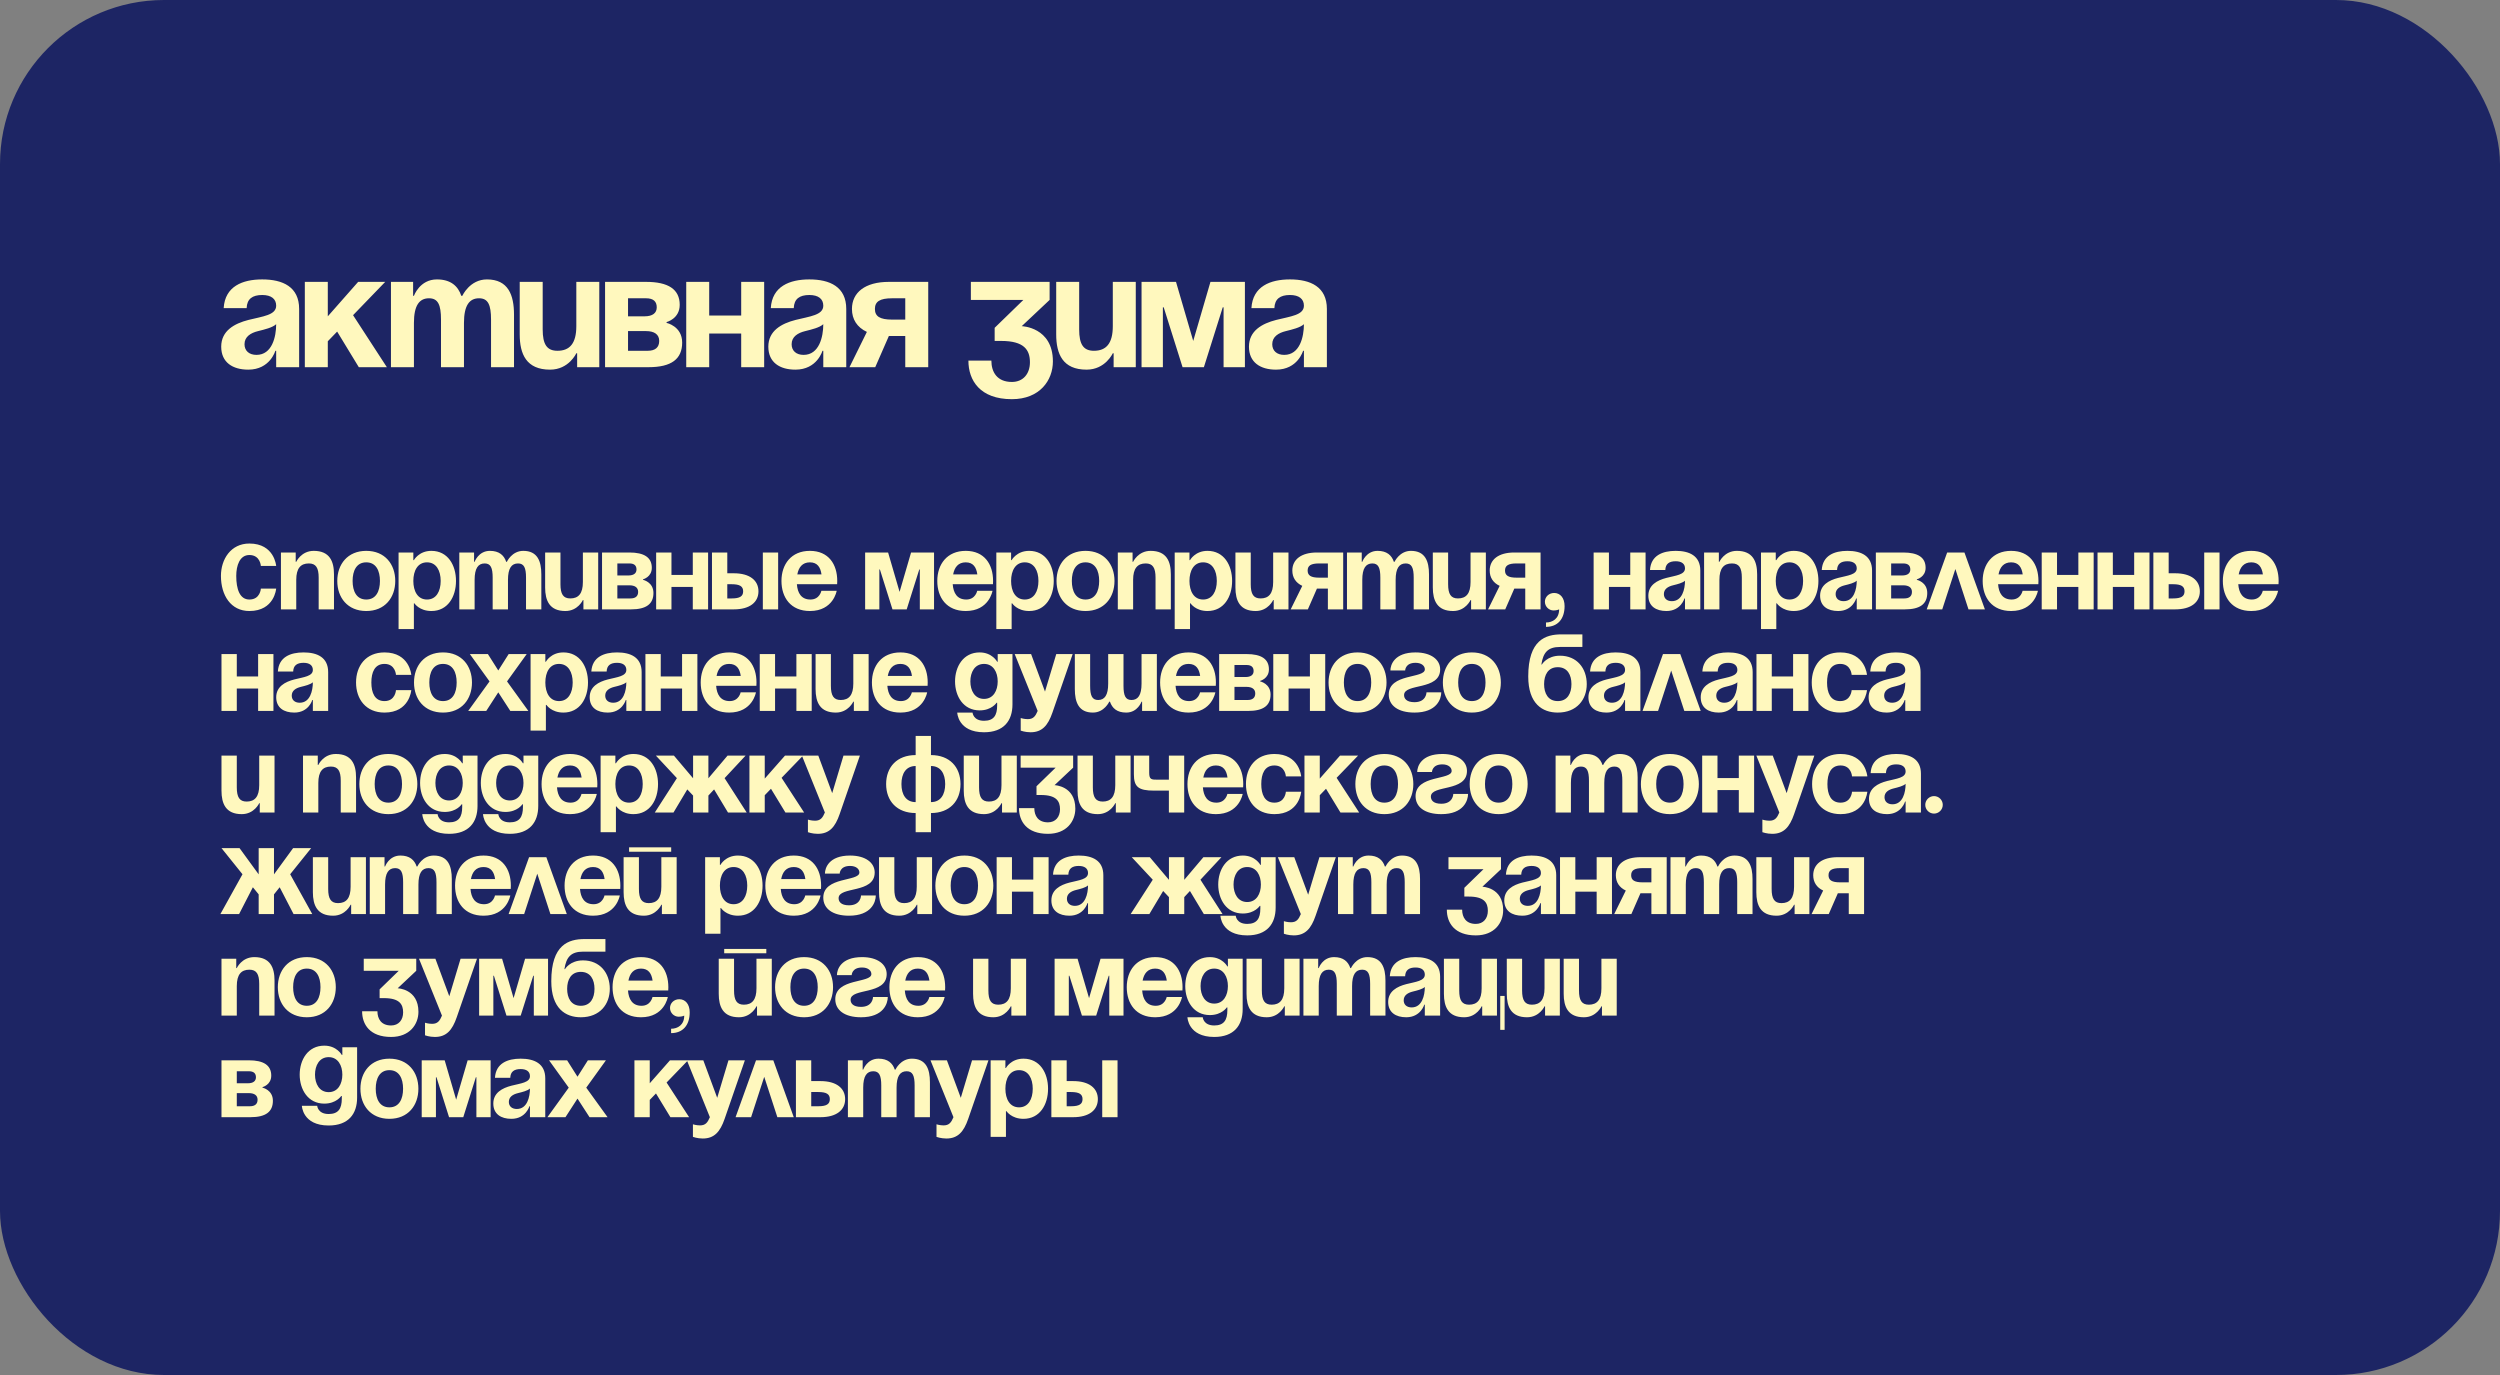
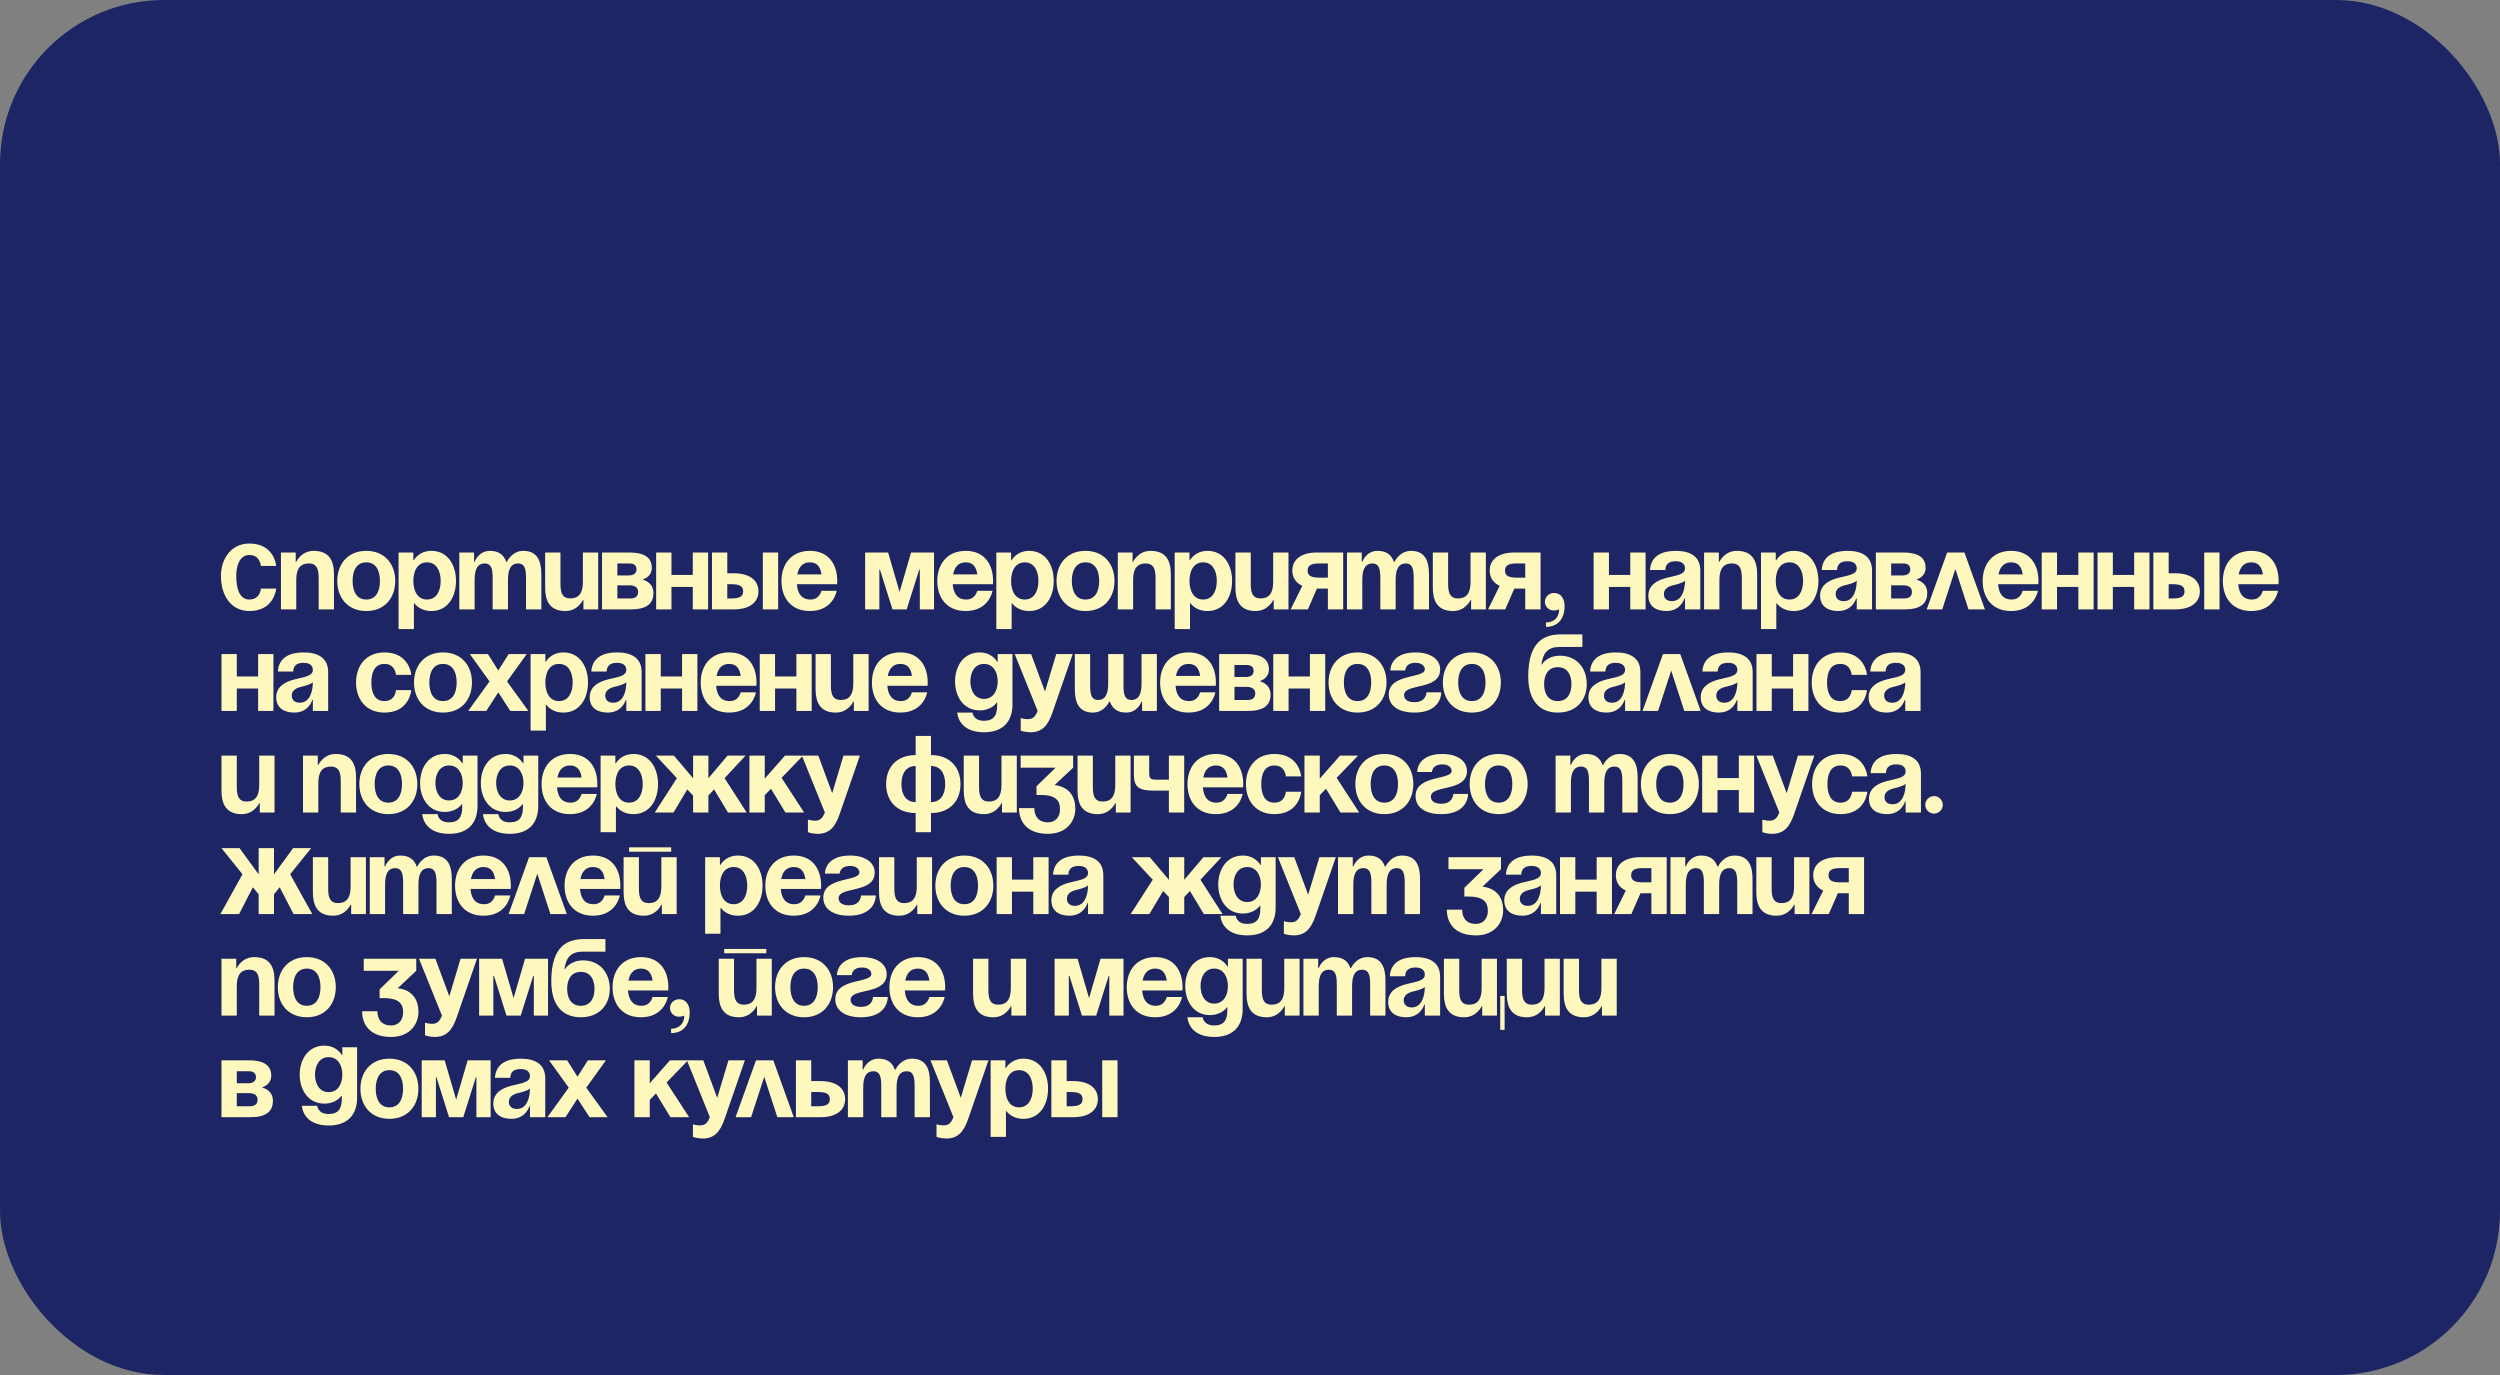
<svg xmlns="http://www.w3.org/2000/svg" width="320" height="176" viewBox="0 0 320 176" fill="none">
  <rect x="0" y="0" width="320" height="176" fill="#808080" stroke="none" />
  <rect width="320" height="176" rx="21" fill="#1D2564" />
-   <path d="M31.57 39.44H28.63C28.798 36.647 31.045 35.765 33.565 35.765C36.19 35.765 38.29 36.71 38.29 39.545V47H35.35V44.9H35.245C35.245 44.9 34.573 47.315 31.78 47.315C29.785 47.315 28.315 46.391 28.315 44.375C28.315 42.338 29.995 41.414 31.801 40.952C33.628 40.49 35.35 40.343 35.35 39.125C35.35 38.264 34.72 37.76 33.565 37.76C32.305 37.76 31.612 38.264 31.57 39.44ZM35.35 41.498C34.867 41.939 33.88 42.17 33.04 42.38C32.095 42.611 31.297 43.094 31.297 44.06C31.297 44.9 31.885 45.425 32.83 45.425C34.825 45.425 35.35 43.115 35.35 41.498ZM39.018 47V36.08H41.958V40.49L45.843 36.08H49.308L45.192 40.343L49.518 47H45.927L43.155 42.443L41.958 43.682V47H39.018ZM56.448 47V40.91C56.448 39.02 56.07 38.18 54.915 38.18C53.655 38.18 52.983 39.125 52.983 41.33V47H50.043V36.08H52.878V37.865H52.983C52.983 37.865 53.718 35.765 55.923 35.765C57.687 35.765 58.632 36.605 59.052 37.886L59.073 37.865H59.178C59.178 37.865 60.123 35.765 62.328 35.765C65.058 35.765 65.793 37.76 65.793 40.28V47H62.853V40.91C62.853 39.02 62.475 38.18 61.32 38.18C60.06 38.18 59.388 39.125 59.388 41.33V47H56.448ZM76.709 36.08V47H73.874V45.215H73.769C73.769 45.215 72.824 47.315 70.409 47.315C67.364 47.315 66.524 45.32 66.524 42.8V36.08H69.464V42.17C69.464 44.06 69.989 44.9 71.354 44.9C72.929 44.9 73.769 43.955 73.769 41.75V36.08H76.709ZM77.448 47V36.08H82.698C85.533 36.08 87.003 37.025 87.003 39.02C87.003 40.805 85.323 41.225 85.323 41.225V41.33C85.323 41.33 87.318 41.75 87.318 43.85C87.318 45.95 85.953 47 83.013 47H77.448ZM82.698 42.38H80.388V44.9H82.908C83.853 44.9 84.378 44.48 84.378 43.64C84.378 42.8 83.748 42.38 82.698 42.38ZM80.388 40.49H82.488C83.538 40.49 84.063 40.07 84.063 39.335C84.063 38.6 83.643 38.18 82.698 38.18H80.388V40.49ZM94.873 47V42.695H90.778V47H87.838V36.08H90.778V40.385H94.873V36.08H97.813V47H94.873ZM101.601 39.44H98.661C98.829 36.647 101.076 35.765 103.596 35.765C106.221 35.765 108.321 36.71 108.321 39.545V47H105.381V44.9H105.276C105.276 44.9 104.604 47.315 101.811 47.315C99.816 47.315 98.346 46.391 98.346 44.375C98.346 42.338 100.026 41.414 101.832 40.952C103.659 40.49 105.381 40.343 105.381 39.125C105.381 38.264 104.751 37.76 103.596 37.76C102.336 37.76 101.643 38.264 101.601 39.44ZM105.381 41.498C104.898 41.939 103.911 42.17 103.071 42.38C102.126 42.611 101.328 43.094 101.328 44.06C101.328 44.9 101.916 45.425 102.861 45.425C104.856 45.425 105.381 43.115 105.381 41.498ZM118.814 36.08V47H115.874V43.01H113.774L112.031 47H108.734L110.96 42.485C109.7 41.897 109.049 40.868 109.049 39.545C109.049 37.445 110.729 36.08 113.774 36.08H118.814ZM114.194 40.91H115.874V38.18H114.194C112.619 38.18 111.989 38.6 111.989 39.545C111.989 40.49 112.619 40.91 114.194 40.91ZM124.271 38.39V36.08H134.351V38.39L130.781 41.75C130.781 41.75 134.771 41.855 134.771 46.265C134.771 48.68 133.091 51.095 129.521 51.095C125.426 51.095 123.956 48.68 123.956 46.16H126.896C126.896 47.63 127.631 48.89 129.521 48.89C130.97 48.89 131.831 47.84 131.831 46.37C131.831 44.795 131.096 43.64 128.156 43.64H127.316V41.96L130.991 38.39H124.271ZM145.379 36.08V47H142.544V45.215H142.439C142.439 45.215 141.494 47.315 139.079 47.315C136.034 47.315 135.194 45.32 135.194 42.8V36.08H138.134V42.17C138.134 44.06 138.659 44.9 140.024 44.9C141.599 44.9 142.439 43.955 142.439 41.75V36.08H145.379ZM159.348 36.08V47H156.618V39.335H156.513L154.098 47H151.368L148.953 39.335H148.848V47H146.118V36.08H150.528L152.733 43.64L154.938 36.08H159.348ZM163.121 39.44H160.181C160.349 36.647 162.596 35.765 165.116 35.765C167.741 35.765 169.841 36.71 169.841 39.545V47H166.901V44.9H166.796C166.796 44.9 166.124 47.315 163.331 47.315C161.336 47.315 159.866 46.391 159.866 44.375C159.866 42.338 161.546 41.414 163.352 40.952C165.179 40.49 166.901 40.343 166.901 39.125C166.901 38.264 166.271 37.76 165.116 37.76C163.856 37.76 163.163 38.264 163.121 39.44ZM166.901 41.498C166.418 41.939 165.431 42.17 164.591 42.38C163.646 42.611 162.848 43.094 162.848 44.06C162.848 44.9 163.436 45.425 164.381 45.425C166.376 45.425 166.901 43.115 166.901 41.498Z" fill="#FFF8BE" />
  <path d="M28.28 73.716C28.28 71.588 29.54 69.572 31.92 69.572C35.14 69.572 35.35 72.442 35.35 72.442H33.39C33.39 72.442 33.32 71.042 31.92 71.042C30.674 71.042 30.24 72.4 30.24 73.716C30.24 75.382 30.674 76.74 31.92 76.74C33.32 76.74 33.39 75.34 33.39 75.34H35.35C35.35 75.34 35.14 78.21 31.92 78.21C29.54 78.21 28.28 76.194 28.28 73.716ZM35.96 78V70.72H37.85V71.91H37.92C37.92 71.91 38.55 70.51 40.16 70.51C42.19 70.51 42.75 71.84 42.75 73.52V78H40.79V73.94C40.79 72.68 40.44 72.12 39.53 72.12C38.48 72.12 37.92 72.75 37.92 74.22V78H35.96ZM45.133 74.36C45.133 75.676 45.636 76.74 46.883 76.74C48.129 76.74 48.633 75.676 48.633 74.36C48.633 73.044 48.129 71.98 46.883 71.98C45.636 71.98 45.133 73.044 45.133 74.36ZM43.172 74.36C43.172 72.232 44.489 70.51 46.883 70.51C49.276 70.51 50.593 72.232 50.593 74.36C50.593 76.488 49.276 78.21 46.883 78.21C44.489 78.21 43.172 76.488 43.172 74.36ZM51.017 80.52V70.72H52.907V71.7H52.977C52.977 71.7 53.607 70.51 55.217 70.51C57.317 70.51 58.367 72.33 58.367 74.36C58.367 76.39 57.317 78.21 55.217 78.21C53.677 78.21 53.047 77.23 53.047 77.23H52.977V80.52H51.017ZM52.907 74.36C52.907 75.676 53.467 76.74 54.657 76.74C55.847 76.74 56.407 75.676 56.407 74.36C56.407 73.044 55.847 71.98 54.657 71.98C53.467 71.98 52.907 73.044 52.907 74.36ZM63.061 78V73.94C63.061 72.68 62.809 72.12 62.039 72.12C61.199 72.12 60.751 72.75 60.751 74.22V78H58.791V70.72H60.681V71.91H60.751C60.751 71.91 61.241 70.51 62.711 70.51C63.887 70.51 64.517 71.07 64.797 71.924L64.811 71.91H64.881C64.881 71.91 65.511 70.51 66.981 70.51C68.801 70.51 69.291 71.84 69.291 73.52V78H67.331V73.94C67.331 72.68 67.079 72.12 66.309 72.12C65.469 72.12 65.021 72.75 65.021 74.22V78H63.061ZM76.569 70.72V78H74.678V76.81H74.609C74.609 76.81 73.978 78.21 72.368 78.21C70.338 78.21 69.778 76.88 69.778 75.2V70.72H71.739V74.78C71.739 76.04 72.088 76.6 72.999 76.6C74.049 76.6 74.609 75.97 74.609 74.5V70.72H76.569ZM77.061 78V70.72H80.561C82.451 70.72 83.431 71.35 83.431 72.68C83.431 73.87 82.311 74.15 82.311 74.15V74.22C82.311 74.22 83.641 74.5 83.641 75.9C83.641 77.3 82.731 78 80.771 78H77.061ZM80.561 74.92H79.021V76.6H80.701C81.331 76.6 81.681 76.32 81.681 75.76C81.681 75.2 81.261 74.92 80.561 74.92ZM79.021 73.66H80.421C81.121 73.66 81.471 73.38 81.471 72.89C81.471 72.4 81.191 72.12 80.561 72.12H79.021V73.66ZM88.677 78V75.13H85.947V78H83.987V70.72H85.947V73.59H88.677V70.72H90.637V78H88.677ZM91.133 78V70.72H93.093V73.38H93.933C95.963 73.38 97.083 74.29 97.083 75.69C97.083 77.09 95.963 78 93.933 78H91.133ZM93.653 74.78H93.093V76.6H93.653C94.703 76.6 95.123 76.32 95.123 75.69C95.123 75.06 94.703 74.78 93.653 74.78ZM99.603 70.72V78H97.643V70.72H99.603ZM100.027 74.36C100.027 72.232 101.273 70.51 103.667 70.51C106.061 70.51 107.167 72.232 107.167 74.36C107.167 74.528 107.153 74.78 107.153 74.78H102.001C102.085 75.9 102.561 76.74 103.737 76.74C104.927 76.74 105.137 75.62 105.137 75.62H107.097C107.097 75.62 106.677 78.21 103.667 78.21C101.217 78.21 100.027 76.488 100.027 74.36ZM103.667 71.98C102.701 71.98 102.225 72.624 102.057 73.52H105.151C105.025 72.624 104.633 71.98 103.667 71.98ZM119.557 70.72V78H117.737V72.89H117.667L116.057 78H114.237L112.627 72.89H112.557V78H110.737V70.72H113.677L115.147 75.76L116.617 70.72H119.557ZM119.973 74.36C119.973 72.232 121.219 70.51 123.613 70.51C126.007 70.51 127.113 72.232 127.113 74.36C127.113 74.528 127.099 74.78 127.099 74.78H121.947C122.031 75.9 122.507 76.74 123.683 76.74C124.873 76.74 125.083 75.62 125.083 75.62H127.043C127.043 75.62 126.623 78.21 123.613 78.21C121.163 78.21 119.973 76.488 119.973 74.36ZM123.613 71.98C122.647 71.98 122.171 72.624 122.003 73.52H125.097C124.971 72.624 124.579 71.98 123.613 71.98ZM127.53 80.52V70.72H129.42V71.7H129.49C129.49 71.7 130.12 70.51 131.73 70.51C133.83 70.51 134.88 72.33 134.88 74.36C134.88 76.39 133.83 78.21 131.73 78.21C130.19 78.21 129.56 77.23 129.56 77.23H129.49V80.52H127.53ZM129.42 74.36C129.42 75.676 129.98 76.74 131.17 76.74C132.36 76.74 132.92 75.676 132.92 74.36C132.92 73.044 132.36 71.98 131.17 71.98C129.98 71.98 129.42 73.044 129.42 74.36ZM137.195 74.36C137.195 75.676 137.699 76.74 138.945 76.74C140.191 76.74 140.695 75.676 140.695 74.36C140.695 73.044 140.191 71.98 138.945 71.98C137.699 71.98 137.195 73.044 137.195 74.36ZM135.235 74.36C135.235 72.232 136.551 70.51 138.945 70.51C141.339 70.51 142.655 72.232 142.655 74.36C142.655 76.488 141.339 78.21 138.945 78.21C136.551 78.21 135.235 76.488 135.235 74.36ZM143.079 78V70.72H144.969V71.91H145.039C145.039 71.91 145.669 70.51 147.279 70.51C149.309 70.51 149.869 71.84 149.869 73.52V78H147.909V73.94C147.909 72.68 147.559 72.12 146.649 72.12C145.599 72.12 145.039 72.75 145.039 74.22V78H143.079ZM150.361 80.52V70.72H152.251V71.7H152.321C152.321 71.7 152.951 70.51 154.561 70.51C156.661 70.51 157.711 72.33 157.711 74.36C157.711 76.39 156.661 78.21 154.561 78.21C153.021 78.21 152.391 77.23 152.391 77.23H152.321V80.52H150.361ZM152.251 74.36C152.251 75.676 152.811 76.74 154.001 76.74C155.191 76.74 155.751 75.676 155.751 74.36C155.751 73.044 155.191 71.98 154.001 71.98C152.811 71.98 152.251 73.044 152.251 74.36ZM164.925 70.72V78H163.035V76.81H162.965C162.965 76.81 162.335 78.21 160.725 78.21C158.695 78.21 158.135 76.88 158.135 75.2V70.72H160.095V74.78C160.095 76.04 160.445 76.6 161.355 76.6C162.405 76.6 162.965 75.97 162.965 74.5V70.72H164.925ZM171.928 70.72V78H169.968V75.34H168.568L167.406 78H165.208L166.692 74.99C165.852 74.598 165.418 73.912 165.418 73.03C165.418 71.63 166.538 70.72 168.568 70.72H171.928ZM168.848 73.94H169.968V72.12H168.848C167.798 72.12 167.378 72.4 167.378 73.03C167.378 73.66 167.798 73.94 168.848 73.94ZM176.683 78V73.94C176.683 72.68 176.431 72.12 175.661 72.12C174.821 72.12 174.373 72.75 174.373 74.22V78H172.413V70.72H174.303V71.91H174.373C174.373 71.91 174.863 70.51 176.333 70.51C177.509 70.51 178.139 71.07 178.419 71.924L178.433 71.91H178.503C178.503 71.91 179.133 70.51 180.603 70.51C182.423 70.51 182.913 71.84 182.913 73.52V78H180.953V73.94C180.953 72.68 180.701 72.12 179.931 72.12C179.091 72.12 178.643 72.75 178.643 74.22V78H176.683ZM190.19 70.72V78H188.3V76.81H188.23C188.23 76.81 187.6 78.21 185.99 78.21C183.96 78.21 183.4 76.88 183.4 75.2V70.72H185.36V74.78C185.36 76.04 185.71 76.6 186.62 76.6C187.67 76.6 188.23 75.97 188.23 74.5V70.72H190.19ZM197.192 70.72V78H195.232V75.34H193.832L192.67 78H190.472L191.956 74.99C191.116 74.598 190.682 73.912 190.682 73.03C190.682 71.63 191.802 70.72 193.832 70.72H197.192ZM194.112 73.94H195.232V72.12H194.112C193.062 72.12 192.642 72.4 192.642 73.03C192.642 73.66 193.062 73.94 194.112 73.94ZM197.747 77.02C197.747 76.404 198.251 75.9 198.937 75.9C199.707 75.9 200.267 76.53 200.267 77.58C200.267 79.26 199.357 80.24 197.887 80.24V79.68C198.727 79.68 199.567 79.19 199.567 78C199.567 78 199.287 78.14 198.867 78.14C198.251 78.14 197.747 77.636 197.747 77.02ZM208.674 78V75.13H205.944V78H203.984V70.72H205.944V73.59H208.674V70.72H210.634V78H208.674ZM213.159 72.96H211.199C211.311 71.098 212.809 70.51 214.489 70.51C216.239 70.51 217.639 71.14 217.639 73.03V78H215.679V76.6H215.609C215.609 76.6 215.161 78.21 213.299 78.21C211.969 78.21 210.989 77.594 210.989 76.25C210.989 74.892 212.109 74.276 213.313 73.968C214.531 73.66 215.679 73.562 215.679 72.75C215.679 72.176 215.259 71.84 214.489 71.84C213.649 71.84 213.187 72.176 213.159 72.96ZM215.679 74.332C215.357 74.626 214.699 74.78 214.139 74.92C213.509 75.074 212.977 75.396 212.977 76.04C212.977 76.6 213.369 76.95 213.999 76.95C215.329 76.95 215.679 75.41 215.679 74.332ZM218.124 78V70.72H220.014V71.91H220.084C220.084 71.91 220.714 70.51 222.324 70.51C224.354 70.51 224.914 71.84 224.914 73.52V78H222.954V73.94C222.954 72.68 222.604 72.12 221.694 72.12C220.644 72.12 220.084 72.75 220.084 74.22V78H218.124ZM225.407 80.52V70.72H227.297V71.7H227.367C227.367 71.7 227.997 70.51 229.607 70.51C231.707 70.51 232.757 72.33 232.757 74.36C232.757 76.39 231.707 78.21 229.607 78.21C228.067 78.21 227.437 77.23 227.437 77.23H227.367V80.52H225.407ZM227.297 74.36C227.297 75.676 227.857 76.74 229.047 76.74C230.237 76.74 230.797 75.676 230.797 74.36C230.797 73.044 230.237 71.98 229.047 71.98C227.857 71.98 227.297 73.044 227.297 74.36ZM235.143 72.96H233.183C233.295 71.098 234.793 70.51 236.473 70.51C238.223 70.51 239.623 71.14 239.623 73.03V78H237.663V76.6H237.593C237.593 76.6 237.145 78.21 235.283 78.21C233.953 78.21 232.973 77.594 232.973 76.25C232.973 74.892 234.093 74.276 235.297 73.968C236.515 73.66 237.663 73.562 237.663 72.75C237.663 72.176 237.243 71.84 236.473 71.84C235.633 71.84 235.171 72.176 235.143 72.96ZM237.663 74.332C237.341 74.626 236.683 74.78 236.123 74.92C235.493 75.074 234.961 75.396 234.961 76.04C234.961 76.6 235.353 76.95 235.983 76.95C237.313 76.95 237.663 75.41 237.663 74.332ZM240.108 78V70.72H243.608C245.498 70.72 246.478 71.35 246.478 72.68C246.478 73.87 245.358 74.15 245.358 74.15V74.22C245.358 74.22 246.688 74.5 246.688 75.9C246.688 77.3 245.778 78 243.818 78H240.108ZM243.608 74.92H242.068V76.6H243.748C244.378 76.6 244.728 76.32 244.728 75.76C244.728 75.2 244.308 74.92 243.608 74.92ZM242.068 73.66H243.468C244.168 73.66 244.518 73.38 244.518 72.89C244.518 72.4 244.238 72.12 243.608 72.12H242.068V73.66ZM246.619 78L249.237 70.72H251.449L254.067 78H251.967L250.287 72.834L248.607 78H246.619ZM253.782 74.36C253.782 72.232 255.028 70.51 257.422 70.51C259.816 70.51 260.922 72.232 260.922 74.36C260.922 74.528 260.908 74.78 260.908 74.78H255.756C255.84 75.9 256.316 76.74 257.492 76.74C258.682 76.74 258.892 75.62 258.892 75.62H260.852C260.852 75.62 260.432 78.21 257.422 78.21C254.972 78.21 253.782 76.488 253.782 74.36ZM257.422 71.98C256.456 71.98 255.98 72.624 255.812 73.52H258.906C258.78 72.624 258.388 71.98 257.422 71.98ZM266.029 78V75.13H263.299V78H261.339V70.72H263.299V73.59H266.029V70.72H267.989V78H266.029ZM273.174 78V75.13H270.444V78H268.484V70.72H270.444V73.59H273.174V70.72H275.134V78H273.174ZM275.63 78V70.72H277.59V73.38H278.43C280.46 73.38 281.58 74.29 281.58 75.69C281.58 77.09 280.46 78 278.43 78H275.63ZM278.15 74.78H277.59V76.6H278.15C279.2 76.6 279.62 76.32 279.62 75.69C279.62 75.06 279.2 74.78 278.15 74.78ZM284.1 70.72V78H282.14V70.72H284.1ZM284.524 74.36C284.524 72.232 285.77 70.51 288.164 70.51C290.558 70.51 291.664 72.232 291.664 74.36C291.664 74.528 291.65 74.78 291.65 74.78H286.498C286.582 75.9 287.058 76.74 288.234 76.74C289.424 76.74 289.634 75.62 289.634 75.62H291.594C291.594 75.62 291.174 78.21 288.164 78.21C285.714 78.21 284.524 76.488 284.524 74.36ZM288.164 71.98C287.198 71.98 286.722 72.624 286.554 73.52H289.648C289.522 72.624 289.13 71.98 288.164 71.98ZM33.04 91V88.13H30.31V91H28.35V83.72H30.31V86.59H33.04V83.72H35V91H33.04ZM37.526 85.96H35.566C35.678 84.098 37.175 83.51 38.855 83.51C40.605 83.51 42.005 84.14 42.005 86.03V91H40.045V89.6H39.975C39.975 89.6 39.528 91.21 37.666 91.21C36.336 91.21 35.355 90.594 35.355 89.25C35.355 87.892 36.475 87.276 37.679 86.968C38.898 86.66 40.045 86.562 40.045 85.75C40.045 85.176 39.626 84.84 38.855 84.84C38.016 84.84 37.553 85.176 37.526 85.96ZM40.045 87.332C39.724 87.626 39.066 87.78 38.505 87.92C37.876 88.074 37.343 88.396 37.343 89.04C37.343 89.6 37.736 89.95 38.365 89.95C39.696 89.95 40.045 88.41 40.045 87.332ZM45.574 87.36C45.574 85.232 46.834 83.51 49.214 83.51C52.434 83.51 52.644 86.38 52.644 86.38H50.684C50.684 86.38 50.614 84.98 49.214 84.98C47.968 84.98 47.534 86.044 47.534 87.36C47.534 88.676 47.968 89.74 49.214 89.74C50.614 89.74 50.684 88.34 50.684 88.34H52.644C52.644 88.34 52.434 91.21 49.214 91.21C46.834 91.21 45.574 89.488 45.574 87.36ZM54.953 87.36C54.953 88.676 55.457 89.74 56.703 89.74C57.949 89.74 58.453 88.676 58.453 87.36C58.453 86.044 57.949 84.98 56.703 84.98C55.457 84.98 54.953 86.044 54.953 87.36ZM52.993 87.36C52.993 85.232 54.309 83.51 56.703 83.51C59.097 83.51 60.413 85.232 60.413 87.36C60.413 89.488 59.097 91.21 56.703 91.21C54.309 91.21 52.993 89.488 52.993 87.36ZM62.45 83.72L63.78 85.82L65.11 83.72H67.42L64.9 87.22L67.63 91H65.32L63.78 88.62L62.24 91H59.93L62.66 87.22L60.14 83.72H62.45ZM67.914 93.52V83.72H69.804V84.7H69.874C69.874 84.7 70.504 83.51 72.114 83.51C74.214 83.51 75.264 85.33 75.264 87.36C75.264 89.39 74.214 91.21 72.114 91.21C70.574 91.21 69.944 90.23 69.944 90.23H69.874V93.52H67.914ZM69.804 87.36C69.804 88.676 70.364 89.74 71.554 89.74C72.744 89.74 73.304 88.676 73.304 87.36C73.304 86.044 72.744 84.98 71.554 84.98C70.364 84.98 69.804 86.044 69.804 87.36ZM77.65 85.96H75.69C75.802 84.098 77.3 83.51 78.98 83.51C80.73 83.51 82.13 84.14 82.13 86.03V91H80.17V89.6H80.1C80.1 89.6 79.652 91.21 77.79 91.21C76.46 91.21 75.48 90.594 75.48 89.25C75.48 87.892 76.6 87.276 77.804 86.968C79.022 86.66 80.17 86.562 80.17 85.75C80.17 85.176 79.75 84.84 78.98 84.84C78.14 84.84 77.678 85.176 77.65 85.96ZM80.17 87.332C79.848 87.626 79.19 87.78 78.63 87.92C78 88.074 77.468 88.396 77.468 89.04C77.468 89.6 77.86 89.95 78.49 89.95C79.82 89.95 80.17 88.41 80.17 87.332ZM87.305 91V88.13H84.575V91H82.615V83.72H84.575V86.59H87.305V83.72H89.265V91H87.305ZM89.691 87.36C89.691 85.232 90.937 83.51 93.331 83.51C95.725 83.51 96.831 85.232 96.831 87.36C96.831 87.528 96.817 87.78 96.817 87.78H91.665C91.749 88.9 92.225 89.74 93.401 89.74C94.591 89.74 94.801 88.62 94.801 88.62H96.761C96.761 88.62 96.341 91.21 93.331 91.21C90.881 91.21 89.691 89.488 89.691 87.36ZM93.331 84.98C92.365 84.98 91.889 85.624 91.721 86.52H94.815C94.689 85.624 94.297 84.98 93.331 84.98ZM101.938 91V88.13H99.208V91H97.248V83.72H99.208V86.59H101.938V83.72H103.898V91H101.938ZM111.184 83.72V91H109.294V89.81H109.224C109.224 89.81 108.594 91.21 106.984 91.21C104.954 91.21 104.394 89.88 104.394 88.2V83.72H106.354V87.78C106.354 89.04 106.704 89.6 107.614 89.6C108.664 89.6 109.224 88.97 109.224 87.5V83.72H111.184ZM111.606 87.36C111.606 85.232 112.852 83.51 115.246 83.51C117.64 83.51 118.746 85.232 118.746 87.36C118.746 87.528 118.732 87.78 118.732 87.78H113.58C113.664 88.9 114.14 89.74 115.316 89.74C116.506 89.74 116.716 88.62 116.716 88.62H118.676C118.676 88.62 118.256 91.21 115.246 91.21C112.796 91.21 111.606 89.488 111.606 87.36ZM115.246 84.98C114.28 84.98 113.804 85.624 113.636 86.52H116.73C116.604 85.624 116.212 84.98 115.246 84.98ZM129.596 83.72V90.16C129.596 92.26 128.476 93.73 125.956 93.73C122.596 93.73 122.526 91.21 122.526 91.21H124.486C124.486 91.21 124.556 92.26 125.956 92.26C127.202 92.26 127.636 91.56 127.636 90.3V89.95H127.566C127.566 89.95 126.936 90.93 125.396 90.93C123.296 90.93 122.246 89.11 122.246 87.22C122.246 85.33 123.296 83.51 125.396 83.51C127.006 83.51 127.636 84.7 127.636 84.7H127.706V83.72H129.596ZM127.706 87.22C127.706 86.044 127.146 84.98 125.956 84.98C124.766 84.98 124.206 86.044 124.206 87.22C124.206 88.396 124.766 89.46 125.956 89.46C127.146 89.46 127.706 88.396 127.706 87.22ZM137.301 83.72L134.711 91.21C134.137 92.876 133.381 93.73 131.911 93.73C131.211 93.73 130.651 93.52 130.651 93.52V91.91C130.651 91.91 131.071 92.05 131.561 92.05C132.261 92.05 132.541 91.672 132.821 91L129.881 83.72H131.981L133.759 88.522L135.201 83.72H137.301ZM143.808 83.72V87.78C143.808 89.04 144.06 89.6 144.83 89.6C145.67 89.6 146.118 88.97 146.118 87.5V83.72H148.078V91H146.188V89.81H146.118C146.118 89.81 145.628 91.21 144.158 91.21C142.982 91.21 142.366 90.664 142.072 89.81H141.988C141.988 89.81 141.358 91.21 139.888 91.21C138.068 91.21 137.578 89.88 137.578 88.2V83.72H139.538V87.78C139.538 89.04 139.79 89.6 140.56 89.6C141.4 89.6 141.848 88.97 141.848 87.5V83.72H143.808ZM148.495 87.36C148.495 85.232 149.741 83.51 152.135 83.51C154.529 83.51 155.635 85.232 155.635 87.36C155.635 87.528 155.621 87.78 155.621 87.78H150.469C150.553 88.9 151.029 89.74 152.205 89.74C153.395 89.74 153.605 88.62 153.605 88.62H155.565C155.565 88.62 155.145 91.21 152.135 91.21C149.685 91.21 148.495 89.488 148.495 87.36ZM152.135 84.98C151.169 84.98 150.693 85.624 150.525 86.52H153.619C153.493 85.624 153.101 84.98 152.135 84.98ZM156.052 91V83.72H159.552C161.442 83.72 162.422 84.35 162.422 85.68C162.422 86.87 161.302 87.15 161.302 87.15V87.22C161.302 87.22 162.632 87.5 162.632 88.9C162.632 90.3 161.722 91 159.762 91H156.052ZM159.552 87.92H158.012V89.6H159.692C160.322 89.6 160.672 89.32 160.672 88.76C160.672 88.2 160.252 87.92 159.552 87.92ZM158.012 86.66H159.412C160.112 86.66 160.462 86.38 160.462 85.89C160.462 85.4 160.182 85.12 159.552 85.12H158.012V86.66ZM167.669 91V88.13H164.939V91H162.979V83.72H164.939V86.59H167.669V83.72H169.629V91H167.669ZM172.015 87.36C172.015 88.676 172.519 89.74 173.765 89.74C175.011 89.74 175.515 88.676 175.515 87.36C175.515 86.044 175.011 84.98 173.765 84.98C172.519 84.98 172.015 86.044 172.015 87.36ZM170.055 87.36C170.055 85.232 171.371 83.51 173.765 83.51C176.159 83.51 177.475 85.232 177.475 87.36C177.475 89.488 176.159 91.21 173.765 91.21C171.371 91.21 170.055 89.488 170.055 87.36ZM182.591 88.62H184.481C184.481 89.46 183.921 91.21 181.051 91.21C178.951 91.21 177.761 90.3 177.761 88.9C177.761 86.17 182.381 86.87 182.381 85.68C182.381 85.232 181.961 84.84 181.191 84.84C179.861 84.84 179.861 85.82 179.861 85.82H177.971C177.971 85.12 178.461 83.51 181.191 83.51C183.151 83.51 184.341 84.42 184.341 85.68C184.341 88.41 179.721 87.416 179.721 88.97C179.721 89.39 180.001 89.88 181.051 89.88C182.591 89.88 182.591 88.62 182.591 88.62ZM186.647 87.36C186.647 88.676 187.151 89.74 188.397 89.74C189.643 89.74 190.147 88.676 190.147 87.36C190.147 86.044 189.643 84.98 188.397 84.98C187.151 84.98 186.647 86.044 186.647 87.36ZM184.687 87.36C184.687 85.232 186.003 83.51 188.397 83.51C190.791 83.51 192.107 85.232 192.107 87.36C192.107 89.488 190.791 91.21 188.397 91.21C186.003 91.21 184.687 89.488 184.687 87.36ZM197.645 87.57C197.645 88.746 198.149 89.74 199.395 89.74C200.641 89.74 201.145 88.746 201.145 87.57C201.145 86.394 200.641 85.4 199.395 85.4C198.149 85.4 197.645 86.394 197.645 87.57ZM199.395 91.21C197.435 91.21 195.615 90.09 195.615 86.59C195.615 81.9 197.841 81.2 199.871 81.2H202.545V82.81H199.703C198.121 82.81 197.533 83.51 197.295 85.05H197.365C197.365 85.05 197.995 83.93 199.675 83.93C201.845 83.93 203.105 85.54 203.105 87.57C203.105 89.53 201.845 91.21 199.395 91.21ZM205.489 85.96H203.529C203.641 84.098 205.139 83.51 206.819 83.51C208.569 83.51 209.969 84.14 209.969 86.03V91H208.009V89.6H207.939C207.939 89.6 207.491 91.21 205.629 91.21C204.299 91.21 203.319 90.594 203.319 89.25C203.319 87.892 204.439 87.276 205.643 86.968C206.861 86.66 208.009 86.562 208.009 85.75C208.009 85.176 207.589 84.84 206.819 84.84C205.979 84.84 205.517 85.176 205.489 85.96ZM208.009 87.332C207.687 87.626 207.029 87.78 206.469 87.92C205.839 88.074 205.307 88.396 205.307 89.04C205.307 89.6 205.699 89.95 206.329 89.95C207.659 89.95 208.009 88.41 208.009 87.332ZM210.244 91L212.862 83.72H215.074L217.692 91H215.592L213.912 85.834L212.232 91H210.244ZM219.862 85.96H217.902C218.014 84.098 219.512 83.51 221.192 83.51C222.942 83.51 224.342 84.14 224.342 86.03V91H222.382V89.6H222.312C222.312 89.6 221.864 91.21 220.002 91.21C218.672 91.21 217.692 90.594 217.692 89.25C217.692 87.892 218.812 87.276 220.016 86.968C221.234 86.66 222.382 86.562 222.382 85.75C222.382 85.176 221.962 84.84 221.192 84.84C220.352 84.84 219.89 85.176 219.862 85.96ZM222.382 87.332C222.06 87.626 221.402 87.78 220.842 87.92C220.212 88.074 219.68 88.396 219.68 89.04C219.68 89.6 220.072 89.95 220.702 89.95C222.032 89.95 222.382 88.41 222.382 87.332ZM229.517 91V88.13H226.787V91H224.827V83.72H226.787V86.59H229.517V83.72H231.477V91H229.517ZM231.903 87.36C231.903 85.232 233.163 83.51 235.543 83.51C238.763 83.51 238.973 86.38 238.973 86.38H237.013C237.013 86.38 236.943 84.98 235.543 84.98C234.297 84.98 233.863 86.044 233.863 87.36C233.863 88.676 234.297 89.74 235.543 89.74C236.943 89.74 237.013 88.34 237.013 88.34H238.973C238.973 88.34 238.763 91.21 235.543 91.21C233.163 91.21 231.903 89.488 231.903 87.36ZM241.353 85.96H239.393C239.505 84.098 241.003 83.51 242.683 83.51C244.433 83.51 245.833 84.14 245.833 86.03V91H243.873V89.6H243.803C243.803 89.6 243.355 91.21 241.493 91.21C240.163 91.21 239.183 90.594 239.183 89.25C239.183 87.892 240.303 87.276 241.507 86.968C242.725 86.66 243.873 86.562 243.873 85.75C243.873 85.176 243.453 84.84 242.683 84.84C241.843 84.84 241.381 85.176 241.353 85.96ZM243.873 87.332C243.551 87.626 242.893 87.78 242.333 87.92C241.703 88.074 241.171 88.396 241.171 89.04C241.171 89.6 241.563 89.95 242.193 89.95C243.523 89.95 243.873 88.41 243.873 87.332ZM35.14 96.72V104H33.25V102.81H33.18C33.18 102.81 32.55 104.21 30.94 104.21C28.91 104.21 28.35 102.88 28.35 101.2V96.72H30.31V100.78C30.31 102.04 30.66 102.6 31.57 102.6C32.62 102.6 33.18 101.97 33.18 100.5V96.72H35.14ZM38.785 104V96.72H40.675V97.91H40.745C40.745 97.91 41.376 96.51 42.986 96.51C45.016 96.51 45.575 97.84 45.575 99.52V104H43.615V99.94C43.615 98.68 43.266 98.12 42.355 98.12C41.306 98.12 40.745 98.75 40.745 100.22V104H38.785ZM47.958 100.36C47.958 101.676 48.462 102.74 49.708 102.74C50.954 102.74 51.458 101.676 51.458 100.36C51.458 99.044 50.954 97.98 49.708 97.98C48.462 97.98 47.958 99.044 47.958 100.36ZM45.998 100.36C45.998 98.232 47.314 96.51 49.708 96.51C52.102 96.51 53.418 98.232 53.418 100.36C53.418 102.488 52.102 104.21 49.708 104.21C47.314 104.21 45.998 102.488 45.998 100.36ZM61.122 96.72V103.16C61.122 105.26 60.002 106.73 57.482 106.73C54.122 106.73 54.052 104.21 54.052 104.21H56.012C56.012 104.21 56.082 105.26 57.482 105.26C58.728 105.26 59.162 104.56 59.162 103.3V102.95H59.092C59.092 102.95 58.462 103.93 56.922 103.93C54.822 103.93 53.772 102.11 53.772 100.22C53.772 98.33 54.822 96.51 56.922 96.51C58.532 96.51 59.162 97.7 59.162 97.7H59.232V96.72H61.122ZM59.232 100.22C59.232 99.044 58.672 97.98 57.482 97.98C56.292 97.98 55.732 99.044 55.732 100.22C55.732 101.396 56.292 102.46 57.482 102.46C58.672 102.46 59.232 101.396 59.232 100.22ZM68.896 96.72V103.16C68.896 105.26 67.776 106.73 65.256 106.73C61.896 106.73 61.826 104.21 61.826 104.21H63.786C63.786 104.21 63.856 105.26 65.256 105.26C66.502 105.26 66.936 104.56 66.936 103.3V102.95H66.866C66.866 102.95 66.236 103.93 64.696 103.93C62.596 103.93 61.546 102.11 61.546 100.22C61.546 98.33 62.596 96.51 64.696 96.51C66.306 96.51 66.936 97.7 66.936 97.7H67.006V96.72H68.896ZM67.006 100.22C67.006 99.044 66.446 97.98 65.256 97.98C64.066 97.98 63.506 99.044 63.506 100.22C63.506 101.396 64.066 102.46 65.256 102.46C66.446 102.46 67.006 101.396 67.006 100.22ZM69.321 100.36C69.321 98.232 70.567 96.51 72.961 96.51C75.355 96.51 76.461 98.232 76.461 100.36C76.461 100.528 76.447 100.78 76.447 100.78H71.295C71.379 101.9 71.855 102.74 73.031 102.74C74.221 102.74 74.431 101.62 74.431 101.62H76.391C76.391 101.62 75.971 104.21 72.961 104.21C70.511 104.21 69.321 102.488 69.321 100.36ZM72.961 97.98C71.995 97.98 71.519 98.624 71.351 99.52H74.445C74.319 98.624 73.927 97.98 72.961 97.98ZM76.878 106.52V96.72H78.768V97.7H78.838C78.838 97.7 79.468 96.51 81.078 96.51C83.178 96.51 84.228 98.33 84.228 100.36C84.228 102.39 83.178 104.21 81.078 104.21C79.538 104.21 78.908 103.23 78.908 103.23H78.838V106.52H76.878ZM78.768 100.36C78.768 101.676 79.328 102.74 80.518 102.74C81.708 102.74 82.268 101.676 82.268 100.36C82.268 99.044 81.708 97.98 80.518 97.98C79.328 97.98 78.768 99.044 78.768 100.36ZM90.675 96.72V99.618L93.125 96.72H95.435L92.747 99.604L95.575 104H93.181L91.403 101.046L90.675 101.83V104H88.715V101.83L87.973 101.046L86.209 104H83.815L86.643 99.604L83.955 96.72H86.265L88.715 99.618V96.72H90.675ZM95.927 104V96.72H97.887V99.66L100.477 96.72H102.787L100.043 99.562L102.927 104H100.533L98.685 100.962L97.887 101.788V104H95.927ZM110.064 96.72L107.474 104.21C106.9 105.876 106.144 106.73 104.674 106.73C103.974 106.73 103.414 106.52 103.414 106.52V104.91C103.414 104.91 103.834 105.05 104.324 105.05C105.024 105.05 105.304 104.672 105.584 104L102.644 96.72H104.744L106.522 101.522L107.964 96.72H110.064ZM119.164 104.07V106.52H117.204V104.07C114.81 104.07 113.424 102.53 113.424 100.36C113.424 98.19 114.81 96.65 117.204 96.65V94.2H119.164V96.65C121.558 96.65 122.944 98.19 122.944 100.36C122.944 102.53 121.558 104.07 119.164 104.07ZM117.204 102.67V98.05C115.958 98.05 115.384 99.03 115.384 100.36C115.384 101.69 115.958 102.67 117.204 102.67ZM120.984 100.36C120.984 99.03 120.41 98.05 119.164 98.05V102.67C120.41 102.67 120.984 101.69 120.984 100.36ZM130.15 96.72V104H128.26V102.81H128.19C128.19 102.81 127.56 104.21 125.95 104.21C123.92 104.21 123.36 102.88 123.36 101.2V96.72H125.32V100.78C125.32 102.04 125.67 102.6 126.58 102.6C127.63 102.6 128.19 101.97 128.19 100.5V96.72H130.15ZM130.642 98.26V96.72H137.362V98.26L134.982 100.5C134.982 100.5 137.642 100.57 137.642 103.51C137.642 105.12 136.522 106.73 134.142 106.73C131.412 106.73 130.432 105.12 130.432 103.44H132.392C132.392 104.42 132.882 105.26 134.142 105.26C135.108 105.26 135.682 104.56 135.682 103.58C135.682 102.53 135.192 101.76 133.232 101.76H132.672V100.64L135.122 98.26H130.642ZM144.715 96.72V104H142.825V102.81H142.755C142.755 102.81 142.125 104.21 140.515 104.21C138.485 104.21 137.925 102.88 137.925 101.2V96.72H139.885V100.78C139.885 102.04 140.235 102.6 141.145 102.6C142.195 102.6 142.755 101.97 142.755 100.5V96.72H144.715ZM151.577 96.72V104H149.617V101.2H147.727C145.697 101.2 145.137 100.71 145.137 99.1V96.72H147.097V98.89C147.097 99.8 147.377 99.8 148.217 99.8H149.617V96.72H151.577ZM151.995 100.36C151.995 98.232 153.241 96.51 155.635 96.51C158.029 96.51 159.135 98.232 159.135 100.36C159.135 100.528 159.121 100.78 159.121 100.78H153.969C154.053 101.9 154.529 102.74 155.705 102.74C156.895 102.74 157.105 101.62 157.105 101.62H159.065C159.065 101.62 158.645 104.21 155.635 104.21C153.185 104.21 151.995 102.488 151.995 100.36ZM155.635 97.98C154.669 97.98 154.193 98.624 154.025 99.52H157.119C156.993 98.624 156.601 97.98 155.635 97.98ZM159.482 100.36C159.482 98.232 160.742 96.51 163.122 96.51C166.342 96.51 166.552 99.38 166.552 99.38H164.592C164.592 99.38 164.522 97.98 163.122 97.98C161.876 97.98 161.442 99.044 161.442 100.36C161.442 101.676 161.876 102.74 163.122 102.74C164.522 102.74 164.592 101.34 164.592 101.34H166.552C166.552 101.34 166.342 104.21 163.122 104.21C160.742 104.21 159.482 102.488 159.482 100.36ZM166.971 104V96.72H168.931V99.66L171.521 96.72H173.831L171.087 99.562L173.971 104H171.577L169.729 100.962L168.931 101.788V104H166.971ZM175.446 100.36C175.446 101.676 175.95 102.74 177.196 102.74C178.442 102.74 178.946 101.676 178.946 100.36C178.946 99.044 178.442 97.98 177.196 97.98C175.95 97.98 175.446 99.044 175.446 100.36ZM173.486 100.36C173.486 98.232 174.802 96.51 177.196 96.51C179.59 96.51 180.906 98.232 180.906 100.36C180.906 102.488 179.59 104.21 177.196 104.21C174.802 104.21 173.486 102.488 173.486 100.36ZM186.022 101.62H187.912C187.912 102.46 187.352 104.21 184.482 104.21C182.382 104.21 181.192 103.3 181.192 101.9C181.192 99.17 185.812 99.87 185.812 98.68C185.812 98.232 185.392 97.84 184.622 97.84C183.292 97.84 183.292 98.82 183.292 98.82H181.402C181.402 98.12 181.892 96.51 184.622 96.51C186.582 96.51 187.772 97.42 187.772 98.68C187.772 101.41 183.152 100.416 183.152 101.97C183.152 102.39 183.432 102.88 184.482 102.88C186.022 102.88 186.022 101.62 186.022 101.62ZM190.079 100.36C190.079 101.676 190.583 102.74 191.829 102.74C193.075 102.74 193.579 101.676 193.579 100.36C193.579 99.044 193.075 97.98 191.829 97.98C190.583 97.98 190.079 99.044 190.079 100.36ZM188.119 100.36C188.119 98.232 189.435 96.51 191.829 96.51C194.223 96.51 195.539 98.232 195.539 100.36C195.539 102.488 194.223 104.21 191.829 104.21C189.435 104.21 188.119 102.488 188.119 100.36ZM203.387 104V99.94C203.387 98.68 203.135 98.12 202.365 98.12C201.525 98.12 201.077 98.75 201.077 100.22V104H199.117V96.72H201.007V97.91H201.077C201.077 97.91 201.567 96.51 203.037 96.51C204.213 96.51 204.843 97.07 205.123 97.924L205.137 97.91H205.207C205.207 97.91 205.837 96.51 207.307 96.51C209.127 96.51 209.617 97.84 209.617 99.52V104H207.657V99.94C207.657 98.68 207.405 98.12 206.635 98.12C205.795 98.12 205.347 98.75 205.347 100.22V104H203.387ZM211.994 100.36C211.994 101.676 212.498 102.74 213.744 102.74C214.99 102.74 215.494 101.676 215.494 100.36C215.494 99.044 214.99 97.98 213.744 97.98C212.498 97.98 211.994 99.044 211.994 100.36ZM210.034 100.36C210.034 98.232 211.35 96.51 213.744 96.51C216.138 96.51 217.454 98.232 217.454 100.36C217.454 102.488 216.138 104.21 213.744 104.21C211.35 104.21 210.034 102.488 210.034 100.36ZM222.568 104V101.13H219.838V104H217.878V96.72H219.838V99.59H222.568V96.72H224.528V104H222.568ZM232.234 96.72L229.644 104.21C229.07 105.876 228.314 106.73 226.844 106.73C226.144 106.73 225.584 106.52 225.584 106.52V104.91C225.584 104.91 226.004 105.05 226.494 105.05C227.194 105.05 227.474 104.672 227.754 104L224.814 96.72H226.914L228.692 101.522L230.134 96.72H232.234ZM231.949 100.36C231.949 98.232 233.209 96.51 235.589 96.51C238.809 96.51 239.019 99.38 239.019 99.38H237.059C237.059 99.38 236.989 97.98 235.589 97.98C234.343 97.98 233.909 99.044 233.909 100.36C233.909 101.676 234.343 102.74 235.589 102.74C236.989 102.74 237.059 101.34 237.059 101.34H239.019C239.019 101.34 238.809 104.21 235.589 104.21C233.209 104.21 231.949 102.488 231.949 100.36ZM241.399 98.96H239.439C239.551 97.098 241.049 96.51 242.729 96.51C244.479 96.51 245.879 97.14 245.879 99.03V104H243.919V102.6H243.849C243.849 102.6 243.401 104.21 241.539 104.21C240.209 104.21 239.229 103.594 239.229 102.25C239.229 100.892 240.349 100.276 241.553 99.968C242.771 99.66 243.919 99.562 243.919 98.75C243.919 98.176 243.499 97.84 242.729 97.84C241.889 97.84 241.427 98.176 241.399 98.96ZM243.919 100.332C243.597 100.626 242.939 100.78 242.379 100.92C241.749 101.074 241.217 101.396 241.217 102.04C241.217 102.6 241.609 102.95 242.239 102.95C243.569 102.95 243.919 101.41 243.919 100.332ZM246.434 103.02C246.434 102.404 246.938 101.9 247.554 101.9C248.17 101.9 248.674 102.404 248.674 103.02C248.674 103.636 248.17 104.14 247.554 104.14C246.938 104.14 246.434 103.636 246.434 103.02ZM35.07 108.558V111.918L37.52 108.558H39.83L37.142 111.904L39.97 117H37.576L35.798 113.57L35.07 114.48V117H33.11V114.48L32.368 113.57L30.604 117H28.21L31.038 111.904L28.35 108.558H30.66L33.11 111.918V108.558H35.07ZM46.838 109.72V117H44.948V115.81H44.878C44.878 115.81 44.248 117.21 42.638 117.21C40.608 117.21 40.048 115.88 40.048 114.2V109.72H42.008V113.78C42.008 115.04 42.358 115.6 43.268 115.6C44.318 115.6 44.878 114.97 44.878 113.5V109.72H46.838ZM51.6 117V112.94C51.6 111.68 51.348 111.12 50.578 111.12C49.738 111.12 49.29 111.75 49.29 113.22V117H47.33V109.72H49.22V110.91H49.29C49.29 110.91 49.78 109.51 51.25 109.51C52.426 109.51 53.056 110.07 53.336 110.924L53.35 110.91H53.42C53.42 110.91 54.05 109.51 55.52 109.51C57.34 109.51 57.83 110.84 57.83 112.52V117H55.87V112.94C55.87 111.68 55.618 111.12 54.848 111.12C54.008 111.12 53.56 111.75 53.56 113.22V117H51.6ZM58.248 113.36C58.248 111.232 59.494 109.51 61.888 109.51C64.282 109.51 65.388 111.232 65.388 113.36C65.388 113.528 65.374 113.78 65.374 113.78H60.222C60.306 114.9 60.782 115.74 61.958 115.74C63.148 115.74 63.358 114.62 63.358 114.62H65.318C65.318 114.62 64.898 117.21 61.888 117.21C59.438 117.21 58.248 115.488 58.248 113.36ZM61.888 110.98C60.922 110.98 60.446 111.624 60.278 112.52H63.372C63.246 111.624 62.854 110.98 61.888 110.98ZM65.103 117L67.721 109.72H69.933L72.551 117H70.451L68.771 111.834L67.091 117H65.103ZM72.265 113.36C72.265 111.232 73.511 109.51 75.905 109.51C78.299 109.51 79.405 111.232 79.405 113.36C79.405 113.528 79.391 113.78 79.391 113.78H74.239C74.323 114.9 74.799 115.74 75.975 115.74C77.165 115.74 77.375 114.62 77.375 114.62H79.335C79.335 114.62 78.915 117.21 75.905 117.21C73.455 117.21 72.265 115.488 72.265 113.36ZM75.905 110.98C74.939 110.98 74.463 111.624 74.295 112.52H77.389C77.263 111.624 76.871 110.98 75.905 110.98ZM80.522 109.02V108.46H85.912V109.02H80.522ZM86.612 109.72V117H84.722V115.81H84.652C84.652 115.81 84.022 117.21 82.412 117.21C80.382 117.21 79.822 115.88 79.822 114.2V109.72H81.782V113.78C81.782 115.04 82.132 115.6 83.042 115.6C84.092 115.6 84.652 114.97 84.652 113.5V109.72H86.612ZM90.258 119.52V109.72H92.148V110.7H92.218C92.218 110.7 92.848 109.51 94.458 109.51C96.558 109.51 97.608 111.33 97.608 113.36C97.608 115.39 96.558 117.21 94.458 117.21C92.918 117.21 92.288 116.23 92.288 116.23H92.218V119.52H90.258ZM92.148 113.36C92.148 114.676 92.708 115.74 93.898 115.74C95.088 115.74 95.648 114.676 95.648 113.36C95.648 112.044 95.088 110.98 93.898 110.98C92.708 110.98 92.148 112.044 92.148 113.36ZM97.962 113.36C97.962 111.232 99.208 109.51 101.602 109.51C103.996 109.51 105.102 111.232 105.102 113.36C105.102 113.528 105.088 113.78 105.088 113.78H99.936C100.02 114.9 100.496 115.74 101.672 115.74C102.862 115.74 103.072 114.62 103.072 114.62H105.032C105.032 114.62 104.612 117.21 101.602 117.21C99.152 117.21 97.962 115.488 97.962 113.36ZM101.602 110.98C100.636 110.98 100.16 111.624 99.992 112.52H103.086C102.96 111.624 102.568 110.98 101.602 110.98ZM110.211 114.62H112.101C112.101 115.46 111.541 117.21 108.671 117.21C106.571 117.21 105.381 116.3 105.381 114.9C105.381 112.17 110.001 112.87 110.001 111.68C110.001 111.232 109.581 110.84 108.811 110.84C107.481 110.84 107.481 111.82 107.481 111.82H105.591C105.591 111.12 106.081 109.51 108.811 109.51C110.771 109.51 111.961 110.42 111.961 111.68C111.961 114.41 107.341 113.416 107.341 114.97C107.341 115.39 107.621 115.88 108.671 115.88C110.211 115.88 110.211 114.62 110.211 114.62ZM119.305 109.72V117H117.415V115.81H117.345C117.345 115.81 116.715 117.21 115.105 117.21C113.075 117.21 112.515 115.88 112.515 114.2V109.72H114.475V113.78C114.475 115.04 114.825 115.6 115.735 115.6C116.785 115.6 117.345 114.97 117.345 113.5V109.72H119.305ZM121.687 113.36C121.687 114.676 122.191 115.74 123.437 115.74C124.683 115.74 125.187 114.676 125.187 113.36C125.187 112.044 124.683 110.98 123.437 110.98C122.191 110.98 121.687 112.044 121.687 113.36ZM119.727 113.36C119.727 111.232 121.043 109.51 123.437 109.51C125.831 109.51 127.147 111.232 127.147 113.36C127.147 115.488 125.831 117.21 123.437 117.21C121.043 117.21 119.727 115.488 119.727 113.36ZM132.261 117V114.13H129.531V117H127.571V109.72H129.531V112.59H132.261V109.72H134.221V117H132.261ZM136.747 111.96H134.787C134.899 110.098 136.397 109.51 138.077 109.51C139.827 109.51 141.227 110.14 141.227 112.03V117H139.267V115.6H139.197C139.197 115.6 138.749 117.21 136.887 117.21C135.557 117.21 134.577 116.594 134.577 115.25C134.577 113.892 135.697 113.276 136.901 112.968C138.119 112.66 139.267 112.562 139.267 111.75C139.267 111.176 138.847 110.84 138.077 110.84C137.237 110.84 136.775 111.176 136.747 111.96ZM139.267 113.332C138.945 113.626 138.287 113.78 137.727 113.92C137.097 114.074 136.565 114.396 136.565 115.04C136.565 115.6 136.957 115.95 137.587 115.95C138.917 115.95 139.267 114.41 139.267 113.332ZM151.585 109.72V112.618L154.035 109.72H156.345L153.657 112.604L156.485 117H154.091L152.313 114.046L151.585 114.83V117H149.625V114.83L148.883 114.046L147.119 117H144.725L147.553 112.604L144.865 109.72H147.175L149.625 112.618V109.72H151.585ZM163.283 109.72V116.16C163.283 118.26 162.163 119.73 159.643 119.73C156.283 119.73 156.213 117.21 156.213 117.21H158.173C158.173 117.21 158.243 118.26 159.643 118.26C160.889 118.26 161.323 117.56 161.323 116.3V115.95H161.253C161.253 115.95 160.623 116.93 159.083 116.93C156.983 116.93 155.933 115.11 155.933 113.22C155.933 111.33 156.983 109.51 159.083 109.51C160.693 109.51 161.323 110.7 161.323 110.7H161.393V109.72H163.283ZM161.393 113.22C161.393 112.044 160.833 110.98 159.643 110.98C158.453 110.98 157.893 112.044 157.893 113.22C157.893 114.396 158.453 115.46 159.643 115.46C160.833 115.46 161.393 114.396 161.393 113.22ZM170.987 109.72L168.397 117.21C167.823 118.876 167.067 119.73 165.597 119.73C164.897 119.73 164.337 119.52 164.337 119.52V117.91C164.337 117.91 164.757 118.05 165.247 118.05C165.947 118.05 166.227 117.672 166.507 117L163.567 109.72H165.667L167.445 114.522L168.887 109.72H170.987ZM175.534 117V112.94C175.534 111.68 175.282 111.12 174.512 111.12C173.672 111.12 173.224 111.75 173.224 113.22V117H171.264V109.72H173.154V110.91H173.224C173.224 110.91 173.714 109.51 175.184 109.51C176.36 109.51 176.99 110.07 177.27 110.924L177.284 110.91H177.354C177.354 110.91 177.984 109.51 179.454 109.51C181.274 109.51 181.764 110.84 181.764 112.52V117H179.804V112.94C179.804 111.68 179.552 111.12 178.782 111.12C177.942 111.12 177.494 111.75 177.494 113.22V117H175.534ZM185.405 111.26V109.72H192.125V111.26L189.745 113.5C189.745 113.5 192.405 113.57 192.405 116.51C192.405 118.12 191.285 119.73 188.905 119.73C186.175 119.73 185.195 118.12 185.195 116.44H187.155C187.155 117.42 187.645 118.26 188.905 118.26C189.871 118.26 190.445 117.56 190.445 116.58C190.445 115.53 189.955 114.76 187.995 114.76H187.435V113.64L189.885 111.26H185.405ZM194.717 111.96H192.757C192.869 110.098 194.367 109.51 196.047 109.51C197.797 109.51 199.197 110.14 199.197 112.03V117H197.237V115.6H197.167C197.167 115.6 196.719 117.21 194.857 117.21C193.527 117.21 192.547 116.594 192.547 115.25C192.547 113.892 193.667 113.276 194.871 112.968C196.089 112.66 197.237 112.562 197.237 111.75C197.237 111.176 196.817 110.84 196.047 110.84C195.207 110.84 194.745 111.176 194.717 111.96ZM197.237 113.332C196.915 113.626 196.257 113.78 195.697 113.92C195.067 114.074 194.535 114.396 194.535 115.04C194.535 115.6 194.927 115.95 195.557 115.95C196.887 115.95 197.237 114.41 197.237 113.332ZM204.372 117V114.13H201.642V117H199.682V109.72H201.642V112.59H204.372V109.72H206.332V117H204.372ZM213.338 109.72V117H211.378V114.34H209.978L208.816 117H206.618L208.102 113.99C207.262 113.598 206.828 112.912 206.828 112.03C206.828 110.63 207.948 109.72 209.978 109.72H213.338ZM210.258 112.94H211.378V111.12H210.258C209.208 111.12 208.788 111.4 208.788 112.03C208.788 112.66 209.208 112.94 210.258 112.94ZM218.093 117V112.94C218.093 111.68 217.841 111.12 217.071 111.12C216.231 111.12 215.783 111.75 215.783 113.22V117H213.823V109.72H215.713V110.91H215.783C215.783 110.91 216.273 109.51 217.743 109.51C218.919 109.51 219.549 110.07 219.829 110.924L219.843 110.91H219.913C219.913 110.91 220.543 109.51 222.013 109.51C223.833 109.51 224.323 110.84 224.323 112.52V117H222.363V112.94C222.363 111.68 222.111 111.12 221.341 111.12C220.501 111.12 220.053 111.75 220.053 113.22V117H218.093ZM231.6 109.72V117H229.71V115.81H229.64C229.64 115.81 229.01 117.21 227.4 117.21C225.37 117.21 224.81 115.88 224.81 114.2V109.72H226.77V113.78C226.77 115.04 227.12 115.6 228.03 115.6C229.08 115.6 229.64 114.97 229.64 113.5V109.72H231.6ZM238.602 109.72V117H236.642V114.34H235.242L234.08 117H231.882L233.366 113.99C232.526 113.598 232.092 112.912 232.092 112.03C232.092 110.63 233.212 109.72 235.242 109.72H238.602ZM235.522 112.94H236.642V111.12H235.522C234.472 111.12 234.052 111.4 234.052 112.03C234.052 112.66 234.472 112.94 235.522 112.94ZM28.35 130V122.72H30.24V123.91H30.31C30.31 123.91 30.94 122.51 32.55 122.51C34.58 122.51 35.14 123.84 35.14 125.52V130H33.18V125.94C33.18 124.68 32.83 124.12 31.92 124.12C30.87 124.12 30.31 124.75 30.31 126.22V130H28.35ZM37.522 126.36C37.522 127.676 38.026 128.74 39.272 128.74C40.518 128.74 41.022 127.676 41.022 126.36C41.022 125.044 40.518 123.98 39.272 123.98C38.026 123.98 37.522 125.044 37.522 126.36ZM35.562 126.36C35.562 124.232 36.878 122.51 39.272 122.51C41.666 122.51 42.982 124.232 42.982 126.36C42.982 128.488 41.666 130.21 39.272 130.21C36.878 130.21 35.562 128.488 35.562 126.36ZM46.56 124.26V122.72H53.28V124.26L50.9 126.5C50.9 126.5 53.56 126.57 53.56 129.51C53.56 131.12 52.44 132.73 50.06 132.73C47.33 132.73 46.35 131.12 46.35 129.44H48.31C48.31 130.42 48.8 131.26 50.06 131.26C51.026 131.26 51.6 130.56 51.6 129.58C51.6 128.53 51.11 127.76 49.15 127.76H48.59V126.64L51.04 124.26H46.56ZM61.052 122.72L58.462 130.21C57.888 131.876 57.132 132.73 55.662 132.73C54.962 132.73 54.402 132.52 54.402 132.52V130.91C54.402 130.91 54.822 131.05 55.312 131.05C56.012 131.05 56.292 130.672 56.572 130L53.632 122.72H55.732L57.51 127.522L58.952 122.72H61.052ZM70.149 122.72V130H68.329V124.89H68.259L66.649 130H64.829L63.219 124.89H63.149V130H61.329V122.72H64.269L65.739 127.76L67.209 122.72H70.149ZM72.595 126.57C72.595 127.746 73.099 128.74 74.345 128.74C75.591 128.74 76.095 127.746 76.095 126.57C76.095 125.394 75.591 124.4 74.345 124.4C73.099 124.4 72.595 125.394 72.595 126.57ZM74.345 130.21C72.385 130.21 70.565 129.09 70.565 125.59C70.565 120.9 72.791 120.2 74.821 120.2H77.495V121.81H74.653C73.071 121.81 72.483 122.51 72.245 124.05H72.315C72.315 124.05 72.945 122.93 74.625 122.93C76.795 122.93 78.055 124.54 78.055 126.57C78.055 128.53 76.795 130.21 74.345 130.21ZM78.408 126.36C78.408 124.232 79.654 122.51 82.048 122.51C84.442 122.51 85.548 124.232 85.548 126.36C85.548 126.528 85.534 126.78 85.534 126.78H80.382C80.466 127.9 80.942 128.74 82.118 128.74C83.308 128.74 83.518 127.62 83.518 127.62H85.478C85.478 127.62 85.058 130.21 82.048 130.21C79.598 130.21 78.408 128.488 78.408 126.36ZM82.048 123.98C81.082 123.98 80.606 124.624 80.438 125.52H83.532C83.406 124.624 83.014 123.98 82.048 123.98ZM85.761 129.02C85.761 128.404 86.266 127.9 86.951 127.9C87.722 127.9 88.281 128.53 88.281 129.58C88.281 131.26 87.371 132.24 85.901 132.24V131.68C86.742 131.68 87.582 131.19 87.582 130C87.582 130 87.302 130.14 86.882 130.14C86.266 130.14 85.761 129.636 85.761 129.02ZM92.698 122.02V121.46H98.088V122.02H92.698ZM98.788 122.72V130H96.898V128.81H96.828C96.828 128.81 96.198 130.21 94.588 130.21C92.558 130.21 91.998 128.88 91.998 127.2V122.72H93.958V126.78C93.958 128.04 94.308 128.6 95.218 128.6C96.268 128.6 96.828 127.97 96.828 126.5V122.72H98.788ZM101.17 126.36C101.17 127.676 101.674 128.74 102.92 128.74C104.166 128.74 104.67 127.676 104.67 126.36C104.67 125.044 104.166 123.98 102.92 123.98C101.674 123.98 101.17 125.044 101.17 126.36ZM99.21 126.36C99.21 124.232 100.526 122.51 102.92 122.51C105.314 122.51 106.63 124.232 106.63 126.36C106.63 128.488 105.314 130.21 102.92 130.21C100.526 130.21 99.21 128.488 99.21 126.36ZM111.746 127.62H113.636C113.636 128.46 113.076 130.21 110.206 130.21C108.106 130.21 106.916 129.3 106.916 127.9C106.916 125.17 111.536 125.87 111.536 124.68C111.536 124.232 111.116 123.84 110.346 123.84C109.016 123.84 109.016 124.82 109.016 124.82H107.126C107.126 124.12 107.616 122.51 110.346 122.51C112.306 122.51 113.496 123.42 113.496 124.68C113.496 127.41 108.876 126.416 108.876 127.97C108.876 128.39 109.156 128.88 110.206 128.88C111.746 128.88 111.746 127.62 111.746 127.62ZM113.843 126.36C113.843 124.232 115.089 122.51 117.483 122.51C119.877 122.51 120.983 124.232 120.983 126.36C120.983 126.528 120.969 126.78 120.969 126.78H115.817C115.901 127.9 116.377 128.74 117.553 128.74C118.743 128.74 118.953 127.62 118.953 127.62H120.913C120.913 127.62 120.493 130.21 117.483 130.21C115.033 130.21 113.843 128.488 113.843 126.36ZM117.483 123.98C116.517 123.98 116.041 124.624 115.873 125.52H118.967C118.841 124.624 118.449 123.98 117.483 123.98ZM131.344 122.72V130H129.454V128.81H129.384C129.384 128.81 128.754 130.21 127.144 130.21C125.114 130.21 124.554 128.88 124.554 127.2V122.72H126.514V126.78C126.514 128.04 126.864 128.6 127.774 128.6C128.824 128.6 129.384 127.97 129.384 126.5V122.72H131.344ZM143.809 122.72V130H141.989V124.89H141.919L140.309 130H138.489L136.879 124.89H136.809V130H134.989V122.72H137.929L139.399 127.76L140.869 122.72H143.809ZM144.225 126.36C144.225 124.232 145.471 122.51 147.865 122.51C150.259 122.51 151.365 124.232 151.365 126.36C151.365 126.528 151.351 126.78 151.351 126.78H146.199C146.283 127.9 146.759 128.74 147.935 128.74C149.125 128.74 149.335 127.62 149.335 127.62H151.295C151.295 127.62 150.875 130.21 147.865 130.21C145.415 130.21 144.225 128.488 144.225 126.36ZM147.865 123.98C146.899 123.98 146.423 124.624 146.255 125.52H149.349C149.223 124.624 148.831 123.98 147.865 123.98ZM159.062 122.72V129.16C159.062 131.26 157.942 132.73 155.422 132.73C152.062 132.73 151.992 130.21 151.992 130.21H153.952C153.952 130.21 154.022 131.26 155.422 131.26C156.668 131.26 157.102 130.56 157.102 129.3V128.95H157.032C157.032 128.95 156.402 129.93 154.862 129.93C152.762 129.93 151.712 128.11 151.712 126.22C151.712 124.33 152.762 122.51 154.862 122.51C156.472 122.51 157.102 123.7 157.102 123.7H157.172V122.72H159.062ZM157.172 126.22C157.172 125.044 156.612 123.98 155.422 123.98C154.232 123.98 153.672 125.044 153.672 126.22C153.672 127.396 154.232 128.46 155.422 128.46C156.612 128.46 157.172 127.396 157.172 126.22ZM166.346 122.72V130H164.456V128.81H164.386C164.386 128.81 163.756 130.21 162.146 130.21C160.116 130.21 159.556 128.88 159.556 127.2V122.72H161.516V126.78C161.516 128.04 161.866 128.6 162.776 128.6C163.826 128.6 164.386 127.97 164.386 126.5V122.72H166.346ZM171.108 130V125.94C171.108 124.68 170.856 124.12 170.086 124.12C169.246 124.12 168.798 124.75 168.798 126.22V130H166.838V122.72H168.728V123.91H168.798C168.798 123.91 169.288 122.51 170.758 122.51C171.934 122.51 172.564 123.07 172.844 123.924L172.858 123.91H172.928C172.928 123.91 173.558 122.51 175.028 122.51C176.848 122.51 177.338 123.84 177.338 125.52V130H175.378V125.94C175.378 124.68 175.126 124.12 174.356 124.12C173.516 124.12 173.068 124.75 173.068 126.22V130H171.108ZM179.856 124.96H177.896C178.008 123.098 179.506 122.51 181.186 122.51C182.936 122.51 184.336 123.14 184.336 125.03V130H182.376V128.6H182.306C182.306 128.6 181.858 130.21 179.996 130.21C178.666 130.21 177.686 129.594 177.686 128.25C177.686 126.892 178.806 126.276 180.01 125.968C181.228 125.66 182.376 125.562 182.376 124.75C182.376 124.176 181.956 123.84 181.186 123.84C180.346 123.84 179.884 124.176 179.856 124.96ZM182.376 126.332C182.054 126.626 181.396 126.78 180.836 126.92C180.206 127.074 179.674 127.396 179.674 128.04C179.674 128.6 180.066 128.95 180.696 128.95C182.026 128.95 182.376 127.41 182.376 126.332ZM192.591 127.48V131.82H192.031V127.48H192.591ZM191.611 122.72V130H189.721V128.81H189.651C189.651 128.81 189.021 130.21 187.411 130.21C185.381 130.21 184.821 128.88 184.821 127.2V122.72H186.781V126.78C186.781 128.04 187.131 128.6 188.041 128.6C189.091 128.6 189.651 127.97 189.651 126.5V122.72H191.611ZM199.659 122.72V130H197.769V128.81H197.699C197.699 128.81 197.069 130.21 195.459 130.21C193.429 130.21 192.869 128.88 192.869 127.2V122.72H194.829V126.78C194.829 128.04 195.179 128.6 196.089 128.6C197.139 128.6 197.699 127.97 197.699 126.5V122.72H199.659ZM206.941 122.72V130H205.051V128.81H204.981C204.981 128.81 204.351 130.21 202.741 130.21C200.711 130.21 200.151 128.88 200.151 127.2V122.72H202.111V126.78C202.111 128.04 202.461 128.6 203.371 128.6C204.421 128.6 204.981 127.97 204.981 126.5V122.72H206.941ZM28.35 143V135.72H31.85C33.74 135.72 34.72 136.35 34.72 137.68C34.72 138.87 33.6 139.15 33.6 139.15V139.22C33.6 139.22 34.93 139.5 34.93 140.9C34.93 142.3 34.02 143 32.06 143H28.35ZM31.85 139.92H30.31V141.6H31.99C32.62 141.6 32.97 141.32 32.97 140.76C32.97 140.2 32.55 139.92 31.85 139.92ZM30.31 138.66H31.71C32.41 138.66 32.76 138.38 32.76 137.89C32.76 137.4 32.48 137.12 31.85 137.12H30.31V138.66ZM45.71 134.054V140.494C45.71 142.594 44.59 144.064 42.07 144.064C38.71 144.064 38.64 141.544 38.64 141.544H40.6C40.6 141.544 40.67 142.594 42.07 142.594C43.316 142.594 43.75 141.894 43.75 140.634V140.284H43.68C43.68 140.284 43.05 141.264 41.51 141.264C39.41 141.264 38.36 139.444 38.36 137.554C38.36 135.664 39.41 133.844 41.51 133.844C43.12 133.844 43.75 135.034 43.75 135.034H43.82V134.054H45.71ZM43.82 137.554C43.82 136.378 43.26 135.314 42.07 135.314C40.88 135.314 40.32 136.378 40.32 137.554C40.32 138.73 40.88 139.794 42.07 139.794C43.26 139.794 43.82 138.73 43.82 137.554ZM48.094 139.36C48.094 140.676 48.598 141.74 49.844 141.74C51.09 141.74 51.594 140.676 51.594 139.36C51.594 138.044 51.09 136.98 49.844 136.98C48.598 136.98 48.094 138.044 48.094 139.36ZM46.134 139.36C46.134 137.232 47.45 135.51 49.844 135.51C52.238 135.51 53.554 137.232 53.554 139.36C53.554 141.488 52.238 143.21 49.844 143.21C47.45 143.21 46.134 141.488 46.134 139.36ZM62.799 135.72V143H60.979V137.89H60.909L59.299 143H57.479L55.869 137.89H55.799V143H53.979V135.72H56.919L58.389 140.76L59.859 135.72H62.799ZM65.314 137.96H63.354C63.466 136.098 64.964 135.51 66.644 135.51C68.394 135.51 69.794 136.14 69.794 138.03V143H67.834V141.6H67.764C67.764 141.6 67.316 143.21 65.454 143.21C64.124 143.21 63.144 142.594 63.144 141.25C63.144 139.892 64.264 139.276 65.468 138.968C66.686 138.66 67.834 138.562 67.834 137.75C67.834 137.176 67.414 136.84 66.644 136.84C65.804 136.84 65.342 137.176 65.314 137.96ZM67.834 139.332C67.512 139.626 66.854 139.78 66.294 139.92C65.664 140.074 65.132 140.396 65.132 141.04C65.132 141.6 65.524 141.95 66.154 141.95C67.484 141.95 67.834 140.41 67.834 139.332ZM72.59 135.72L73.919 137.82L75.249 135.72H77.559L75.04 139.22L77.769 143H75.46L73.919 140.62L72.379 143H70.07L72.799 139.22L70.279 135.72H72.59ZM81.207 143V135.72H83.167V138.66L85.757 135.72H88.067L85.323 138.562L88.207 143H85.813L83.965 139.962L83.167 140.788V143H81.207ZM95.344 135.72L92.754 143.21C92.18 144.876 91.424 145.73 89.954 145.73C89.254 145.73 88.694 145.52 88.694 145.52V143.91C88.694 143.91 89.114 144.05 89.604 144.05C90.304 144.05 90.584 143.672 90.864 143L87.924 135.72H90.024L91.802 140.522L93.244 135.72H95.344ZM94.153 143L96.771 135.72H98.983L101.601 143H99.501L97.821 137.834L96.141 143H94.153ZM101.878 143V135.72H103.838V138.38H105.028C107.058 138.38 108.178 139.29 108.178 140.69C108.178 142.09 107.058 143 105.028 143H101.878ZM104.748 139.78H103.838V141.6H104.748C105.798 141.6 106.218 141.32 106.218 140.69C106.218 140.06 105.798 139.78 104.748 139.78ZM112.801 143V138.94C112.801 137.68 112.549 137.12 111.779 137.12C110.939 137.12 110.491 137.75 110.491 139.22V143H108.531V135.72H110.421V136.91H110.491C110.491 136.91 110.981 135.51 112.451 135.51C113.627 135.51 114.257 136.07 114.537 136.924L114.551 136.91H114.621C114.621 136.91 115.251 135.51 116.721 135.51C118.541 135.51 119.031 136.84 119.031 138.52V143H117.071V138.94C117.071 137.68 116.819 137.12 116.049 137.12C115.209 137.12 114.761 137.75 114.761 139.22V143H112.801ZM126.523 135.72L123.933 143.21C123.359 144.876 122.603 145.73 121.133 145.73C120.433 145.73 119.873 145.52 119.873 145.52V143.91C119.873 143.91 120.293 144.05 120.783 144.05C121.483 144.05 121.763 143.672 122.043 143L119.103 135.72H121.203L122.981 140.522L124.423 135.72H126.523ZM126.801 145.52V135.72H128.691V136.7H128.761C128.761 136.7 129.391 135.51 131.001 135.51C133.101 135.51 134.151 137.33 134.151 139.36C134.151 141.39 133.101 143.21 131.001 143.21C129.461 143.21 128.831 142.23 128.831 142.23H128.761V145.52H126.801ZM128.691 139.36C128.691 140.676 129.251 141.74 130.441 141.74C131.631 141.74 132.191 140.676 132.191 139.36C132.191 138.044 131.631 136.98 130.441 136.98C129.251 136.98 128.691 138.044 128.691 139.36ZM134.575 143V135.72H136.535V138.38H137.375C139.405 138.38 140.525 139.29 140.525 140.69C140.525 142.09 139.405 143 137.375 143H134.575ZM137.095 139.78H136.535V141.6H137.095C138.145 141.6 138.565 141.32 138.565 140.69C138.565 140.06 138.145 139.78 137.095 139.78ZM143.045 135.72V143H141.085V135.72H143.045Z" fill="#FFF8BE" />
</svg>